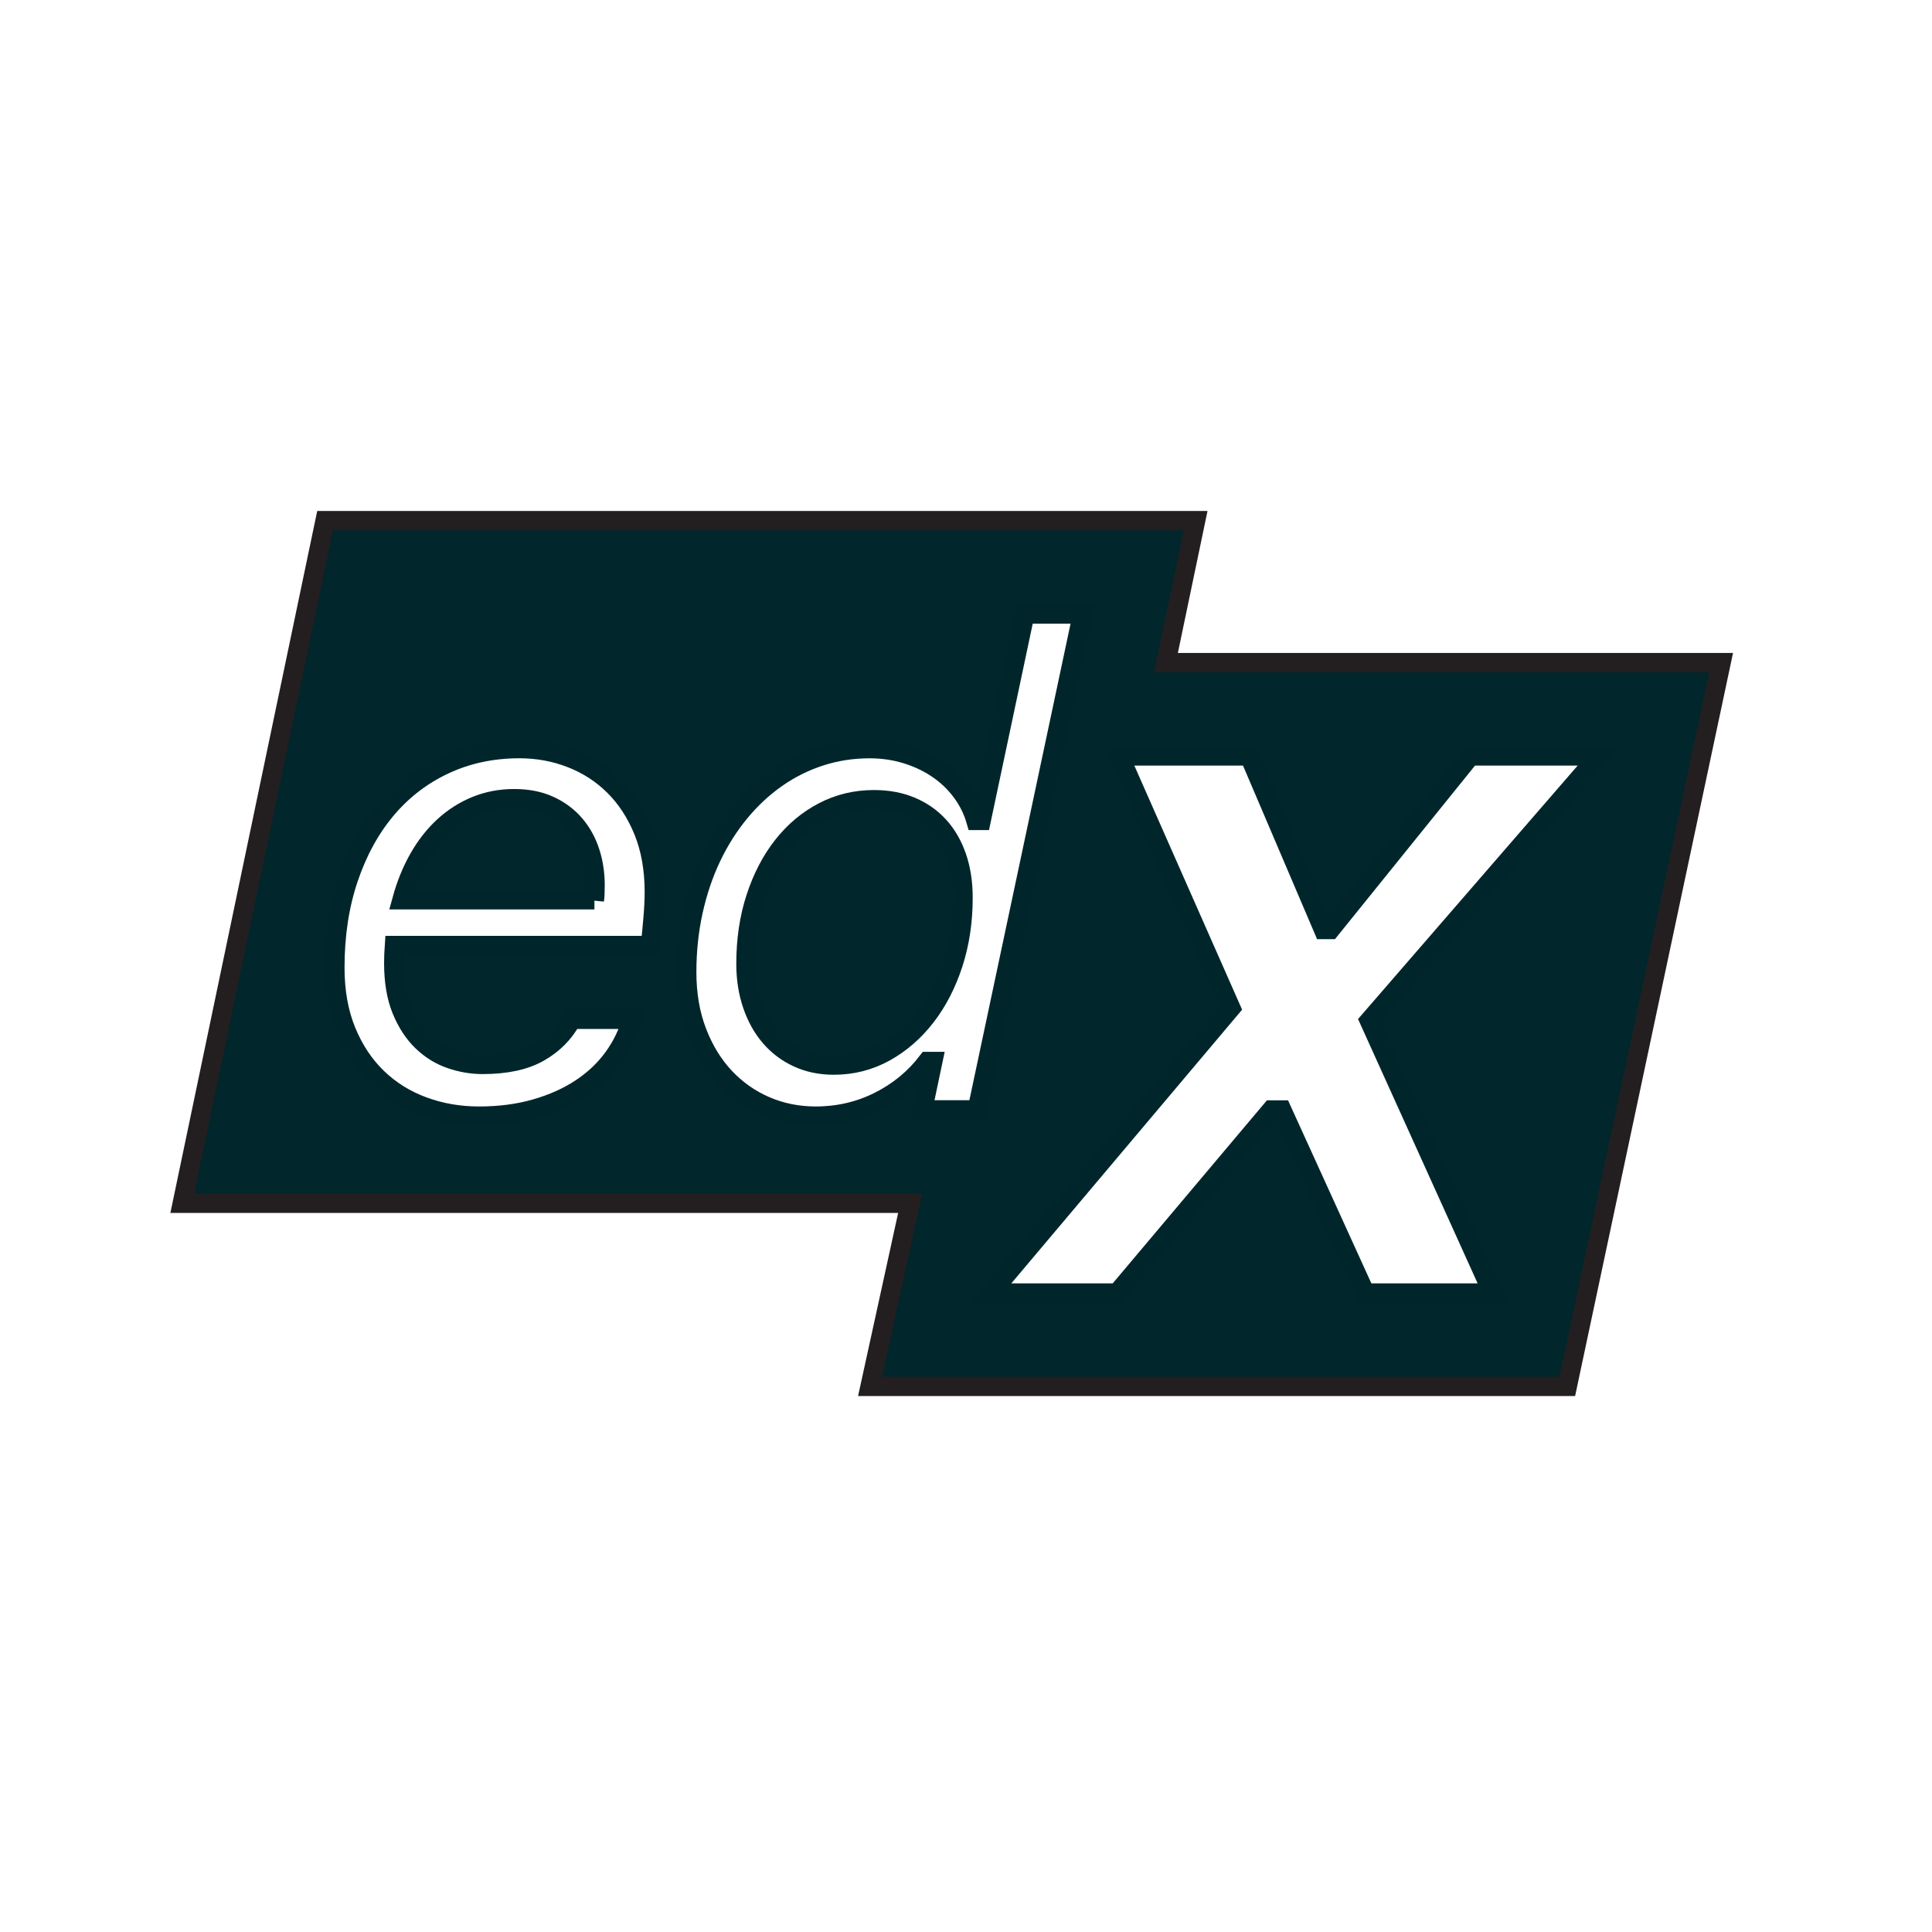
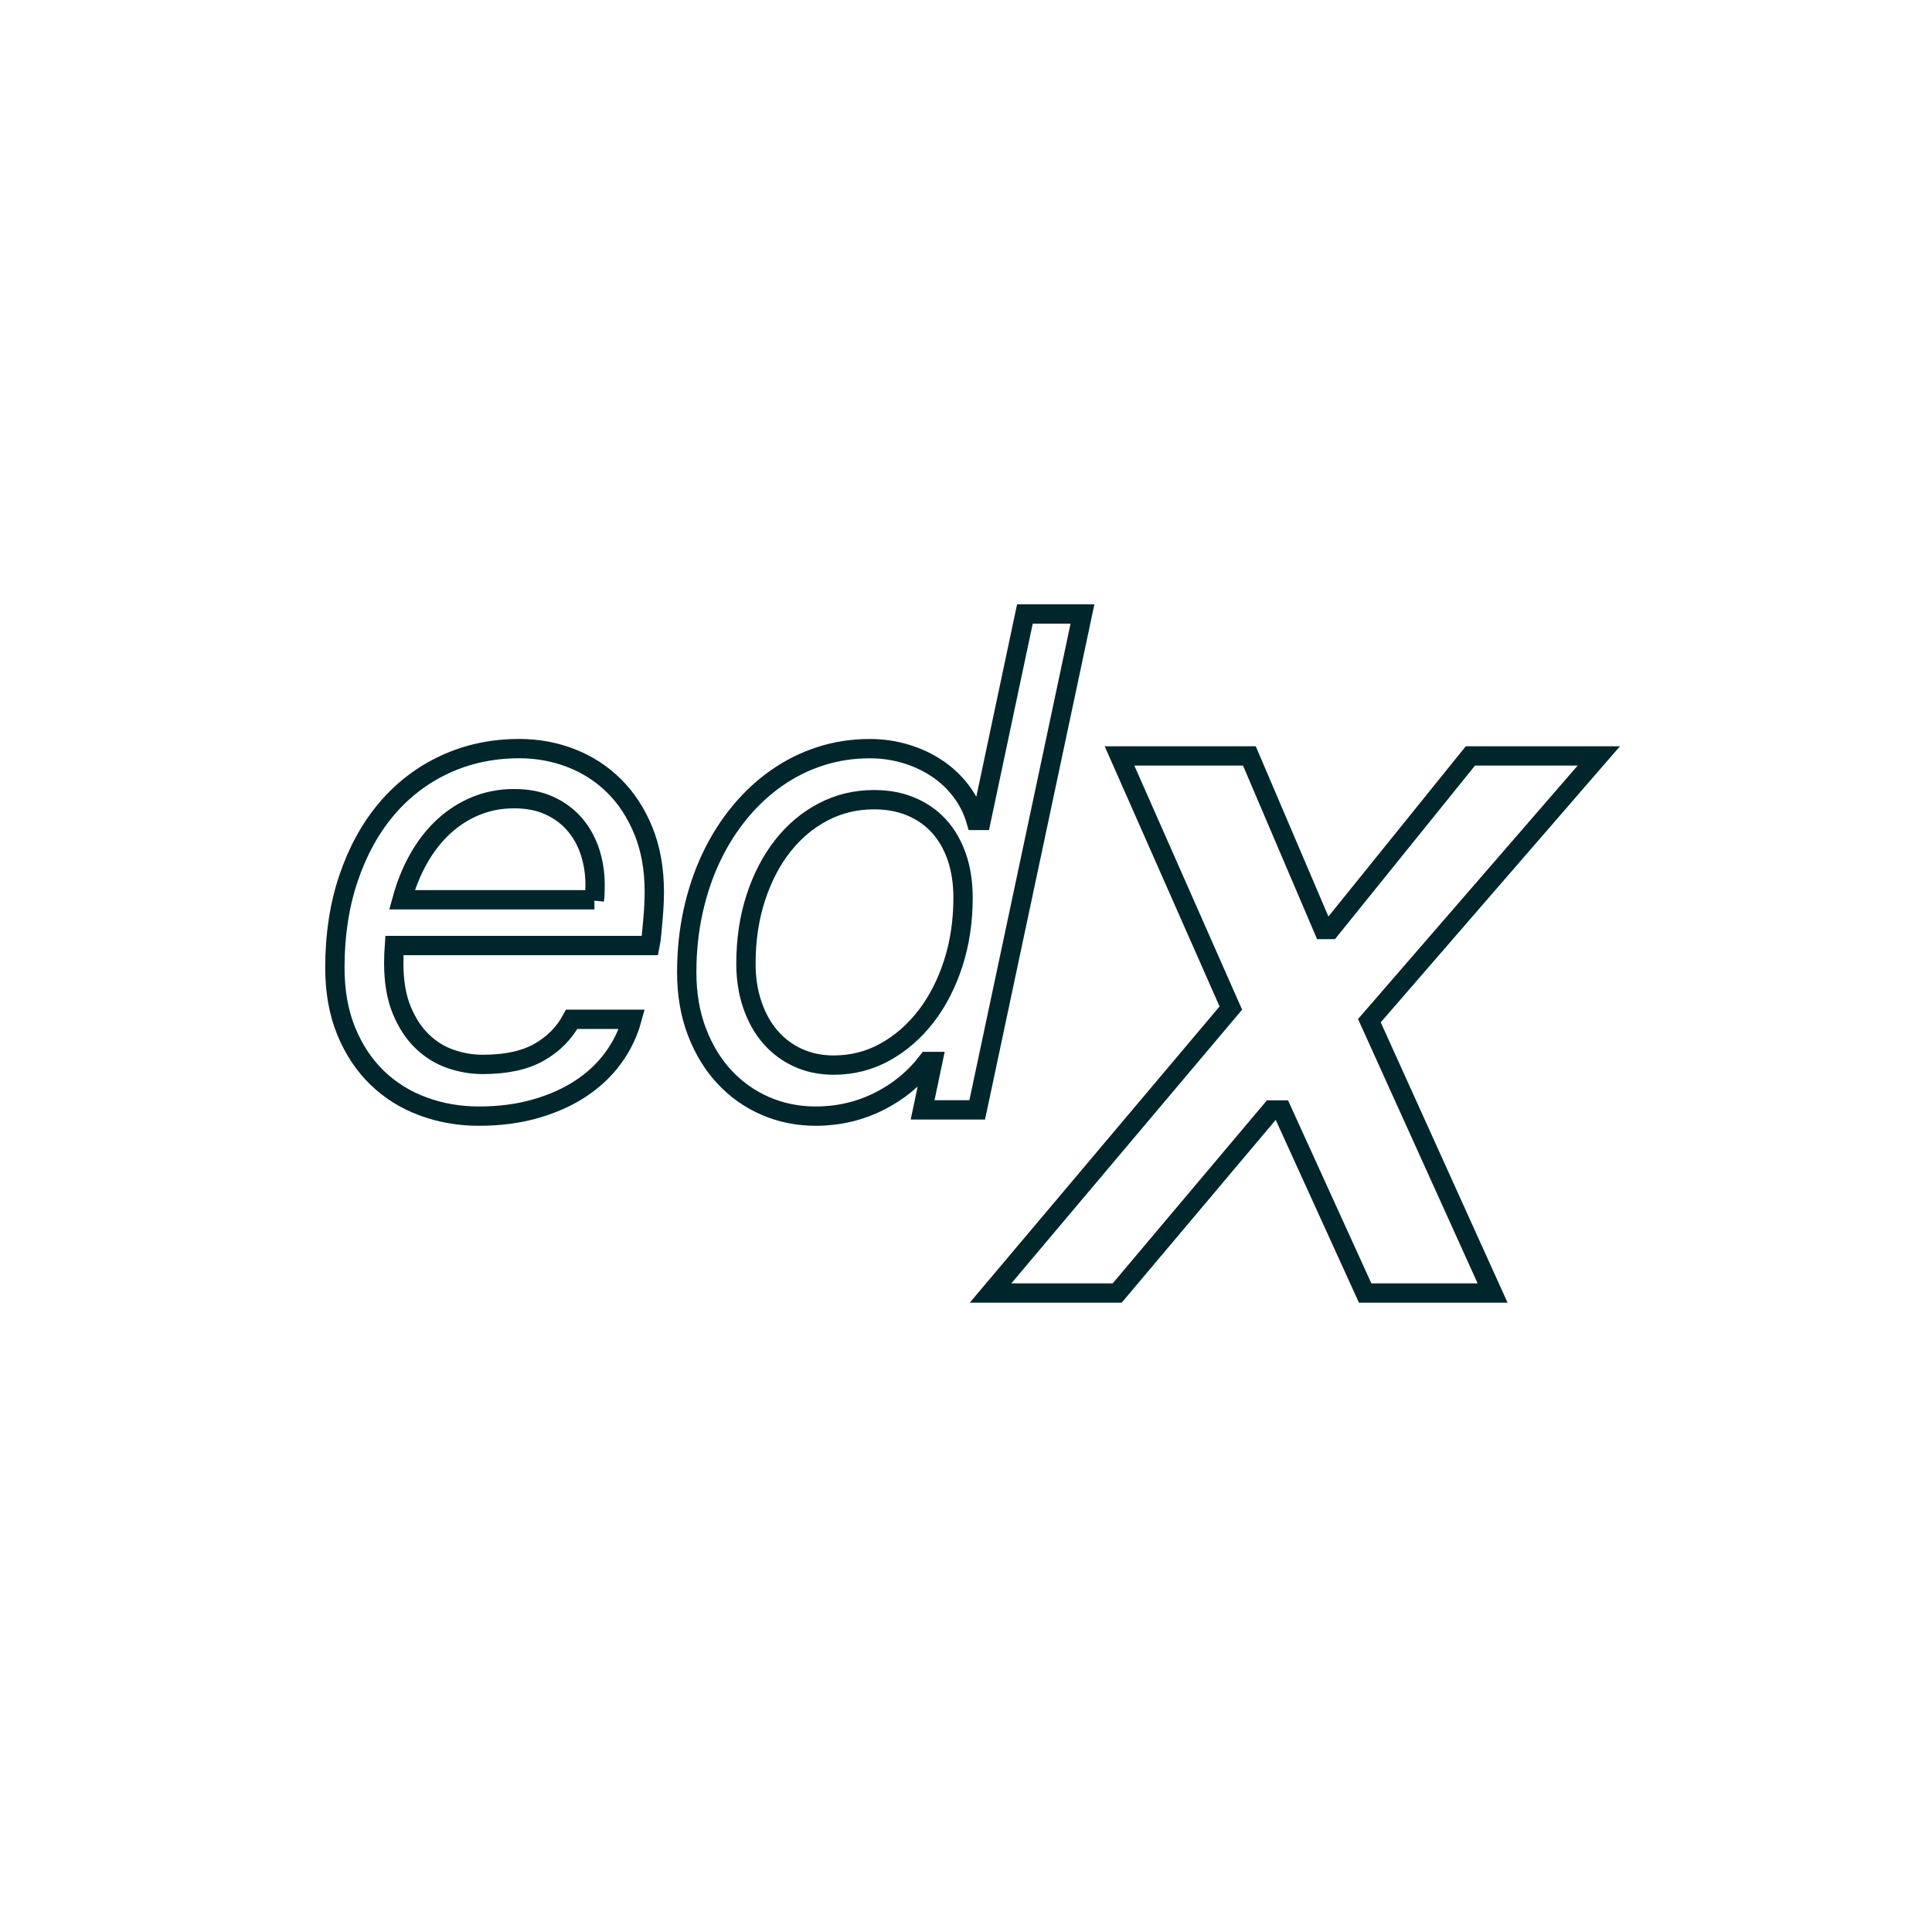
<svg xmlns="http://www.w3.org/2000/svg" width="100" height="100" viewBox="0 0 100 100" fill="none">
  <path d="M0 0H100V100H0V0Z" fill="white" />
-   <path d="M60.351 34.298L61.885 26.949H16.825L9.434 62.281H47.109L45.035 71.758H81.123L89.084 34.298H60.351Z" fill="#01262B" stroke="#231F20" stroke-miterlimit="10" />
  <path d="M24.791 57.771C23.769 57.771 22.804 57.603 21.896 57.267C20.988 56.933 20.196 56.438 19.521 55.785C18.846 55.132 18.312 54.327 17.921 53.373C17.529 52.418 17.333 51.322 17.333 50.083C17.333 48.39 17.569 46.848 18.04 45.456C18.511 44.064 19.166 42.871 20.006 41.876C20.846 40.882 21.854 40.112 23.029 39.566C24.204 39.021 25.489 38.748 26.886 38.748C27.828 38.748 28.722 38.913 29.567 39.243C30.413 39.572 31.154 40.052 31.789 40.683C32.425 41.314 32.93 42.089 33.305 43.009C33.679 43.929 33.867 44.986 33.867 46.179C33.867 46.361 33.861 46.574 33.85 46.819C33.838 47.063 33.821 47.313 33.798 47.569C33.776 47.824 33.753 48.075 33.73 48.319C33.708 48.563 33.679 48.771 33.645 48.941H20.415C20.404 49.1 20.395 49.253 20.389 49.401C20.383 49.549 20.381 49.702 20.381 49.861C20.381 50.804 20.517 51.608 20.789 52.273C21.062 52.937 21.416 53.48 21.853 53.901C22.29 54.321 22.781 54.625 23.327 54.812C23.872 55 24.422 55.094 24.978 55.094C26.192 55.094 27.168 54.884 27.906 54.463C28.644 54.043 29.206 53.475 29.592 52.759H32.708C32.515 53.464 32.197 54.123 31.755 54.736C31.312 55.349 30.753 55.881 30.078 56.329C29.402 56.778 28.619 57.13 27.728 57.386C26.836 57.643 25.857 57.771 24.791 57.771ZM30.767 46.572C30.778 46.515 30.787 46.41 30.793 46.257C30.798 46.104 30.801 45.953 30.801 45.805C30.801 45.203 30.713 44.632 30.537 44.092C30.361 43.552 30.097 43.078 29.745 42.669C29.393 42.26 28.956 41.936 28.434 41.697C27.912 41.458 27.304 41.339 26.612 41.339C25.908 41.339 25.25 41.464 24.637 41.714C24.024 41.964 23.468 42.319 22.968 42.779C22.469 43.24 22.038 43.791 21.674 44.433C21.31 45.075 21.021 45.787 20.806 46.571H30.767V46.572Z" fill="white" stroke="#00262B" stroke-miterlimit="10" />
  <path d="M42.219 57.771C41.3 57.771 40.437 57.597 39.631 57.251C38.825 56.905 38.119 56.407 37.511 55.76C36.904 55.112 36.425 54.328 36.073 53.408C35.721 52.487 35.545 51.459 35.545 50.322C35.545 49.22 35.656 48.166 35.877 47.161C36.099 46.155 36.414 45.224 36.822 44.365C37.231 43.507 37.722 42.732 38.295 42.039C38.868 41.346 39.504 40.755 40.203 40.267C40.901 39.779 41.655 39.403 42.467 39.142C43.278 38.88 44.127 38.75 45.013 38.75C45.671 38.75 46.298 38.841 46.894 39.022C47.49 39.204 48.029 39.457 48.511 39.781C48.994 40.105 49.408 40.497 49.754 40.957C50.101 41.417 50.353 41.92 50.512 42.466H50.785L53.049 31.779H56.029L50.58 57.448H47.754L48.281 54.943H48.009C47.339 55.818 46.499 56.508 45.489 57.013C44.478 57.518 43.389 57.771 42.219 57.771ZM43.156 55.129C44.109 55.129 44.992 54.904 45.804 54.456C46.615 54.007 47.322 53.393 47.924 52.615C48.525 51.837 48.996 50.922 49.337 49.871C49.677 48.82 49.847 47.687 49.847 46.471C49.847 45.687 49.739 44.982 49.524 44.358C49.308 43.733 49.002 43.202 48.604 42.764C48.207 42.327 47.724 41.988 47.157 41.75C46.589 41.511 45.948 41.392 45.233 41.392C44.291 41.392 43.416 41.603 42.611 42.023C41.805 42.444 41.107 43.029 40.517 43.779C39.926 44.529 39.461 45.423 39.12 46.463C38.78 47.503 38.61 48.642 38.61 49.88C38.61 50.653 38.721 51.363 38.942 52.011C39.163 52.658 39.472 53.213 39.87 53.673C40.267 54.133 40.744 54.491 41.3 54.746C41.856 55.001 42.475 55.129 43.156 55.129Z" fill="white" stroke="#00262B" stroke-miterlimit="10" />
  <path d="M82.754 39.127H76.107L68.858 48.111H68.502L64.668 39.127H57.946L63.708 52.177L51.269 66.928H57.825L65.808 57.453H66.347L70.661 66.928H77.257L70.879 52.831L82.754 39.127Z" fill="white" stroke="#00262B" stroke-miterlimit="10" />
</svg>